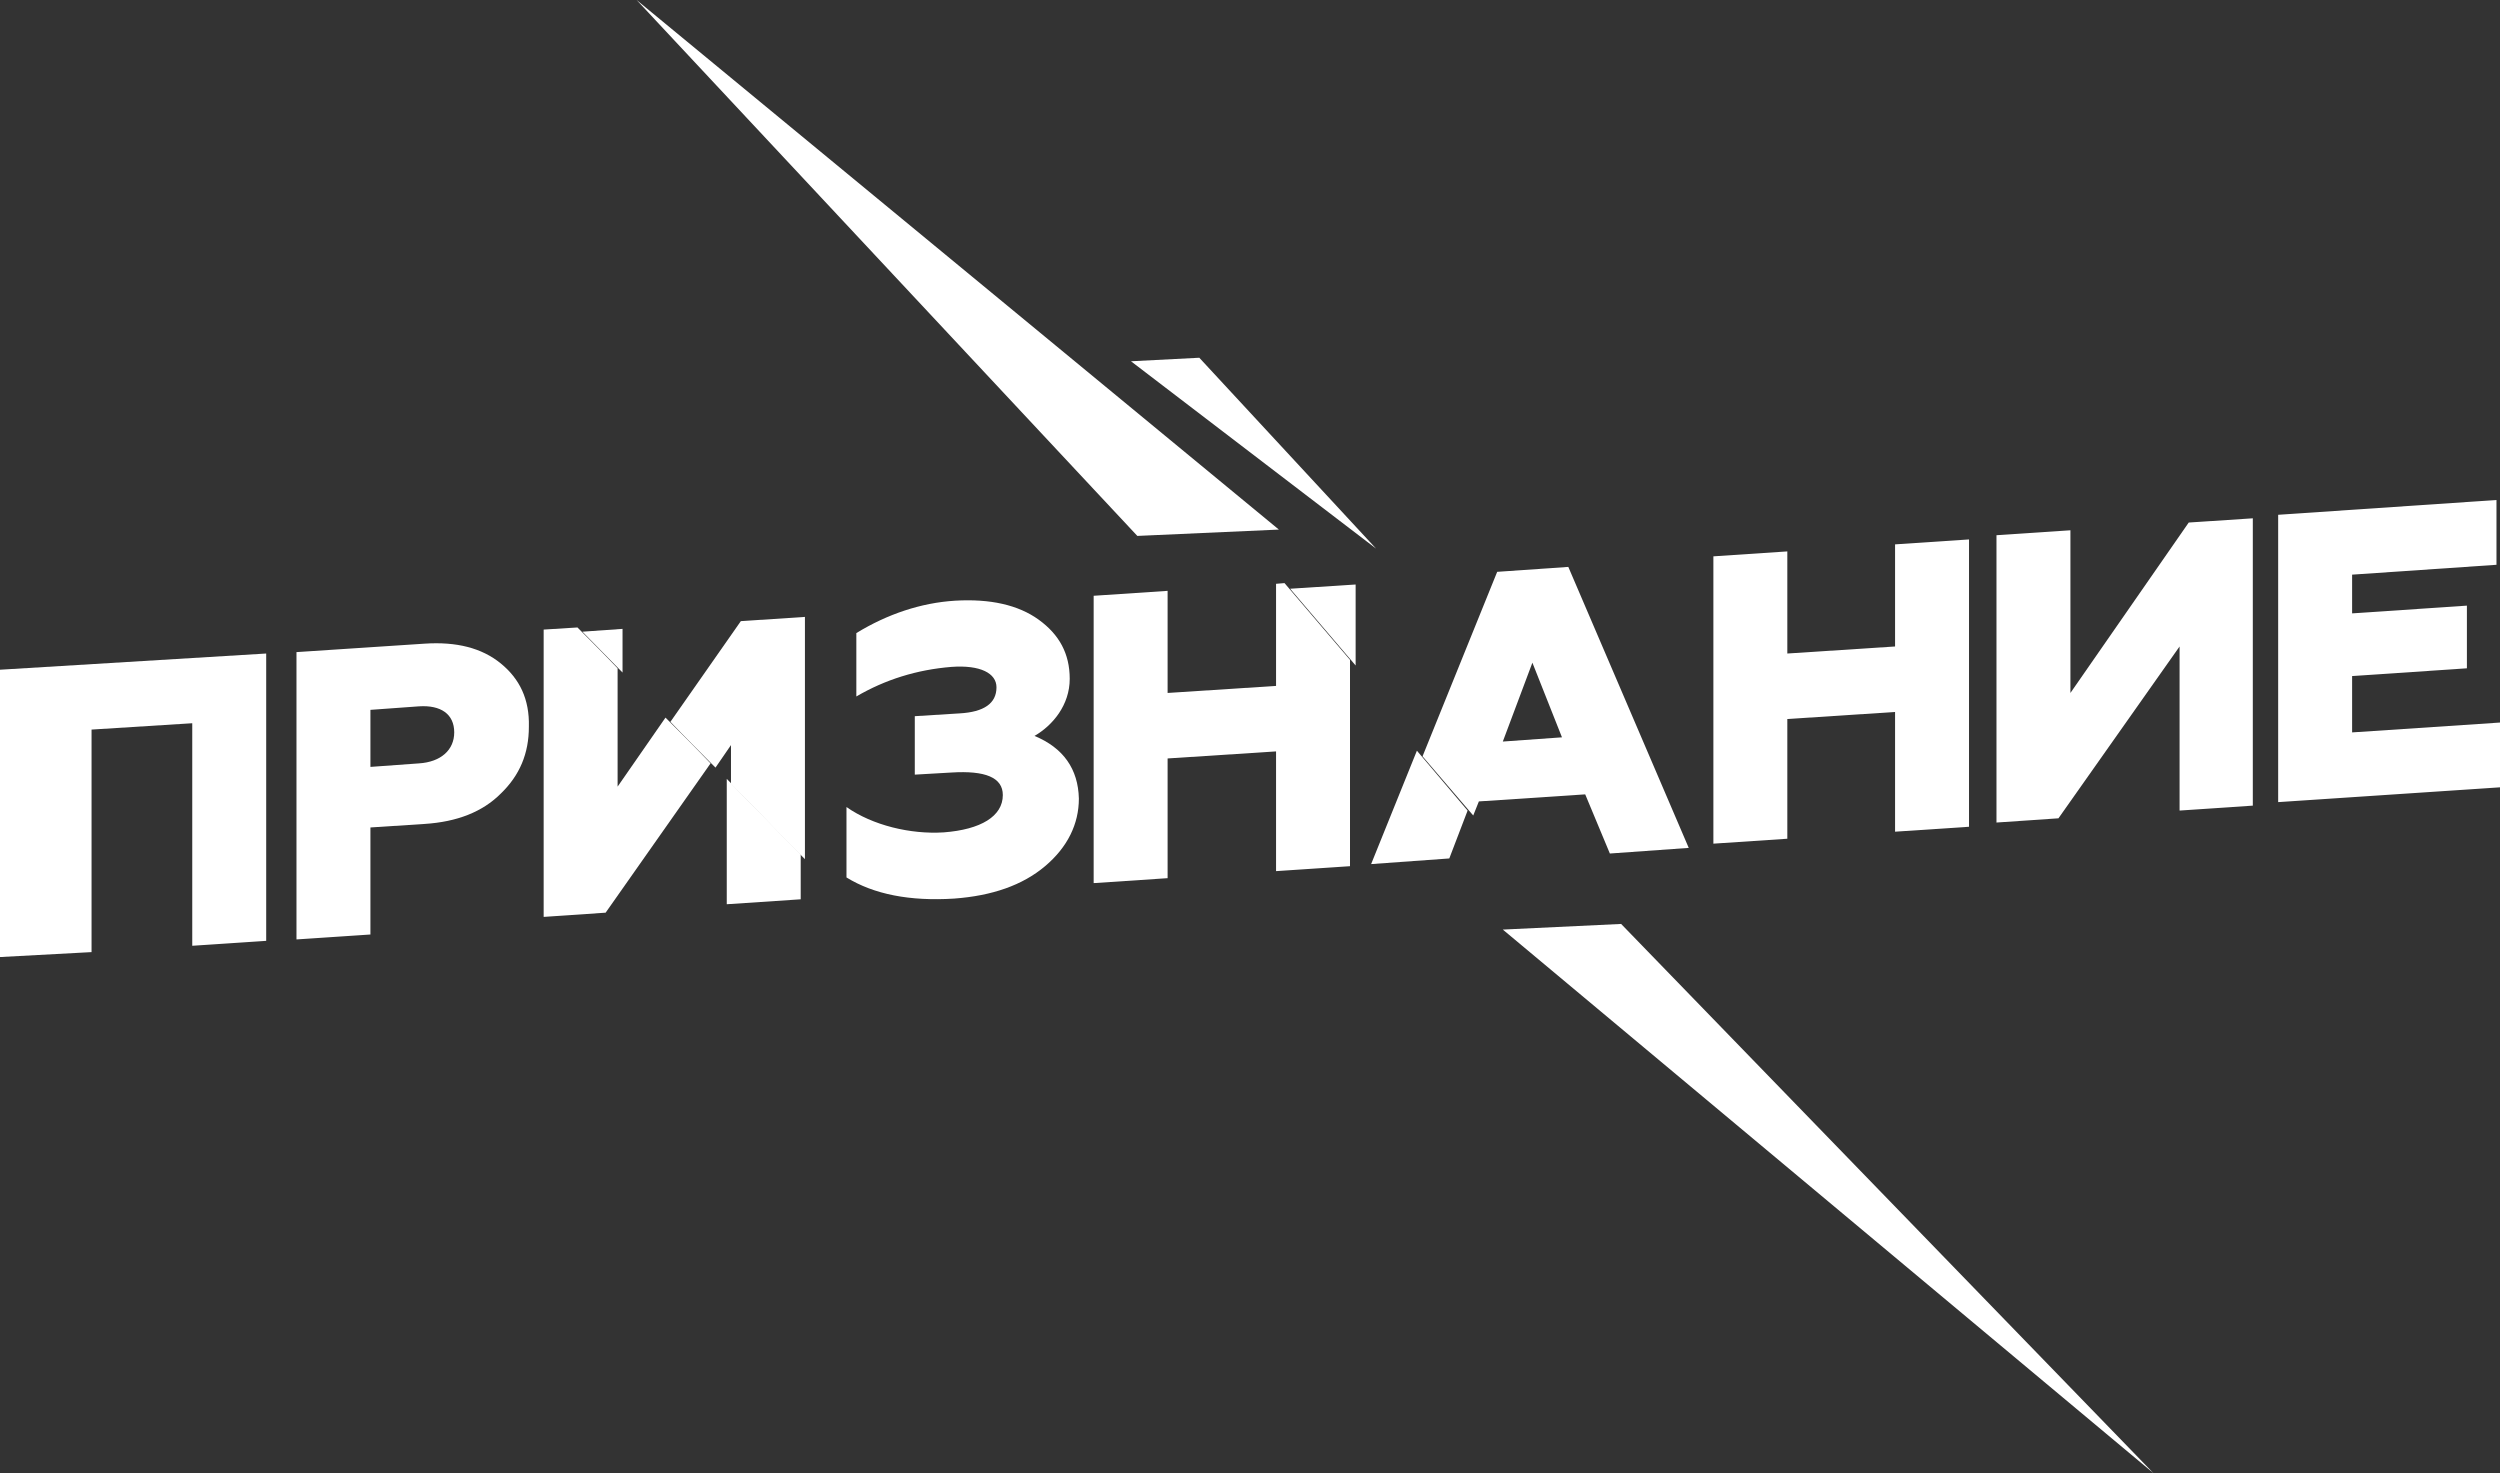
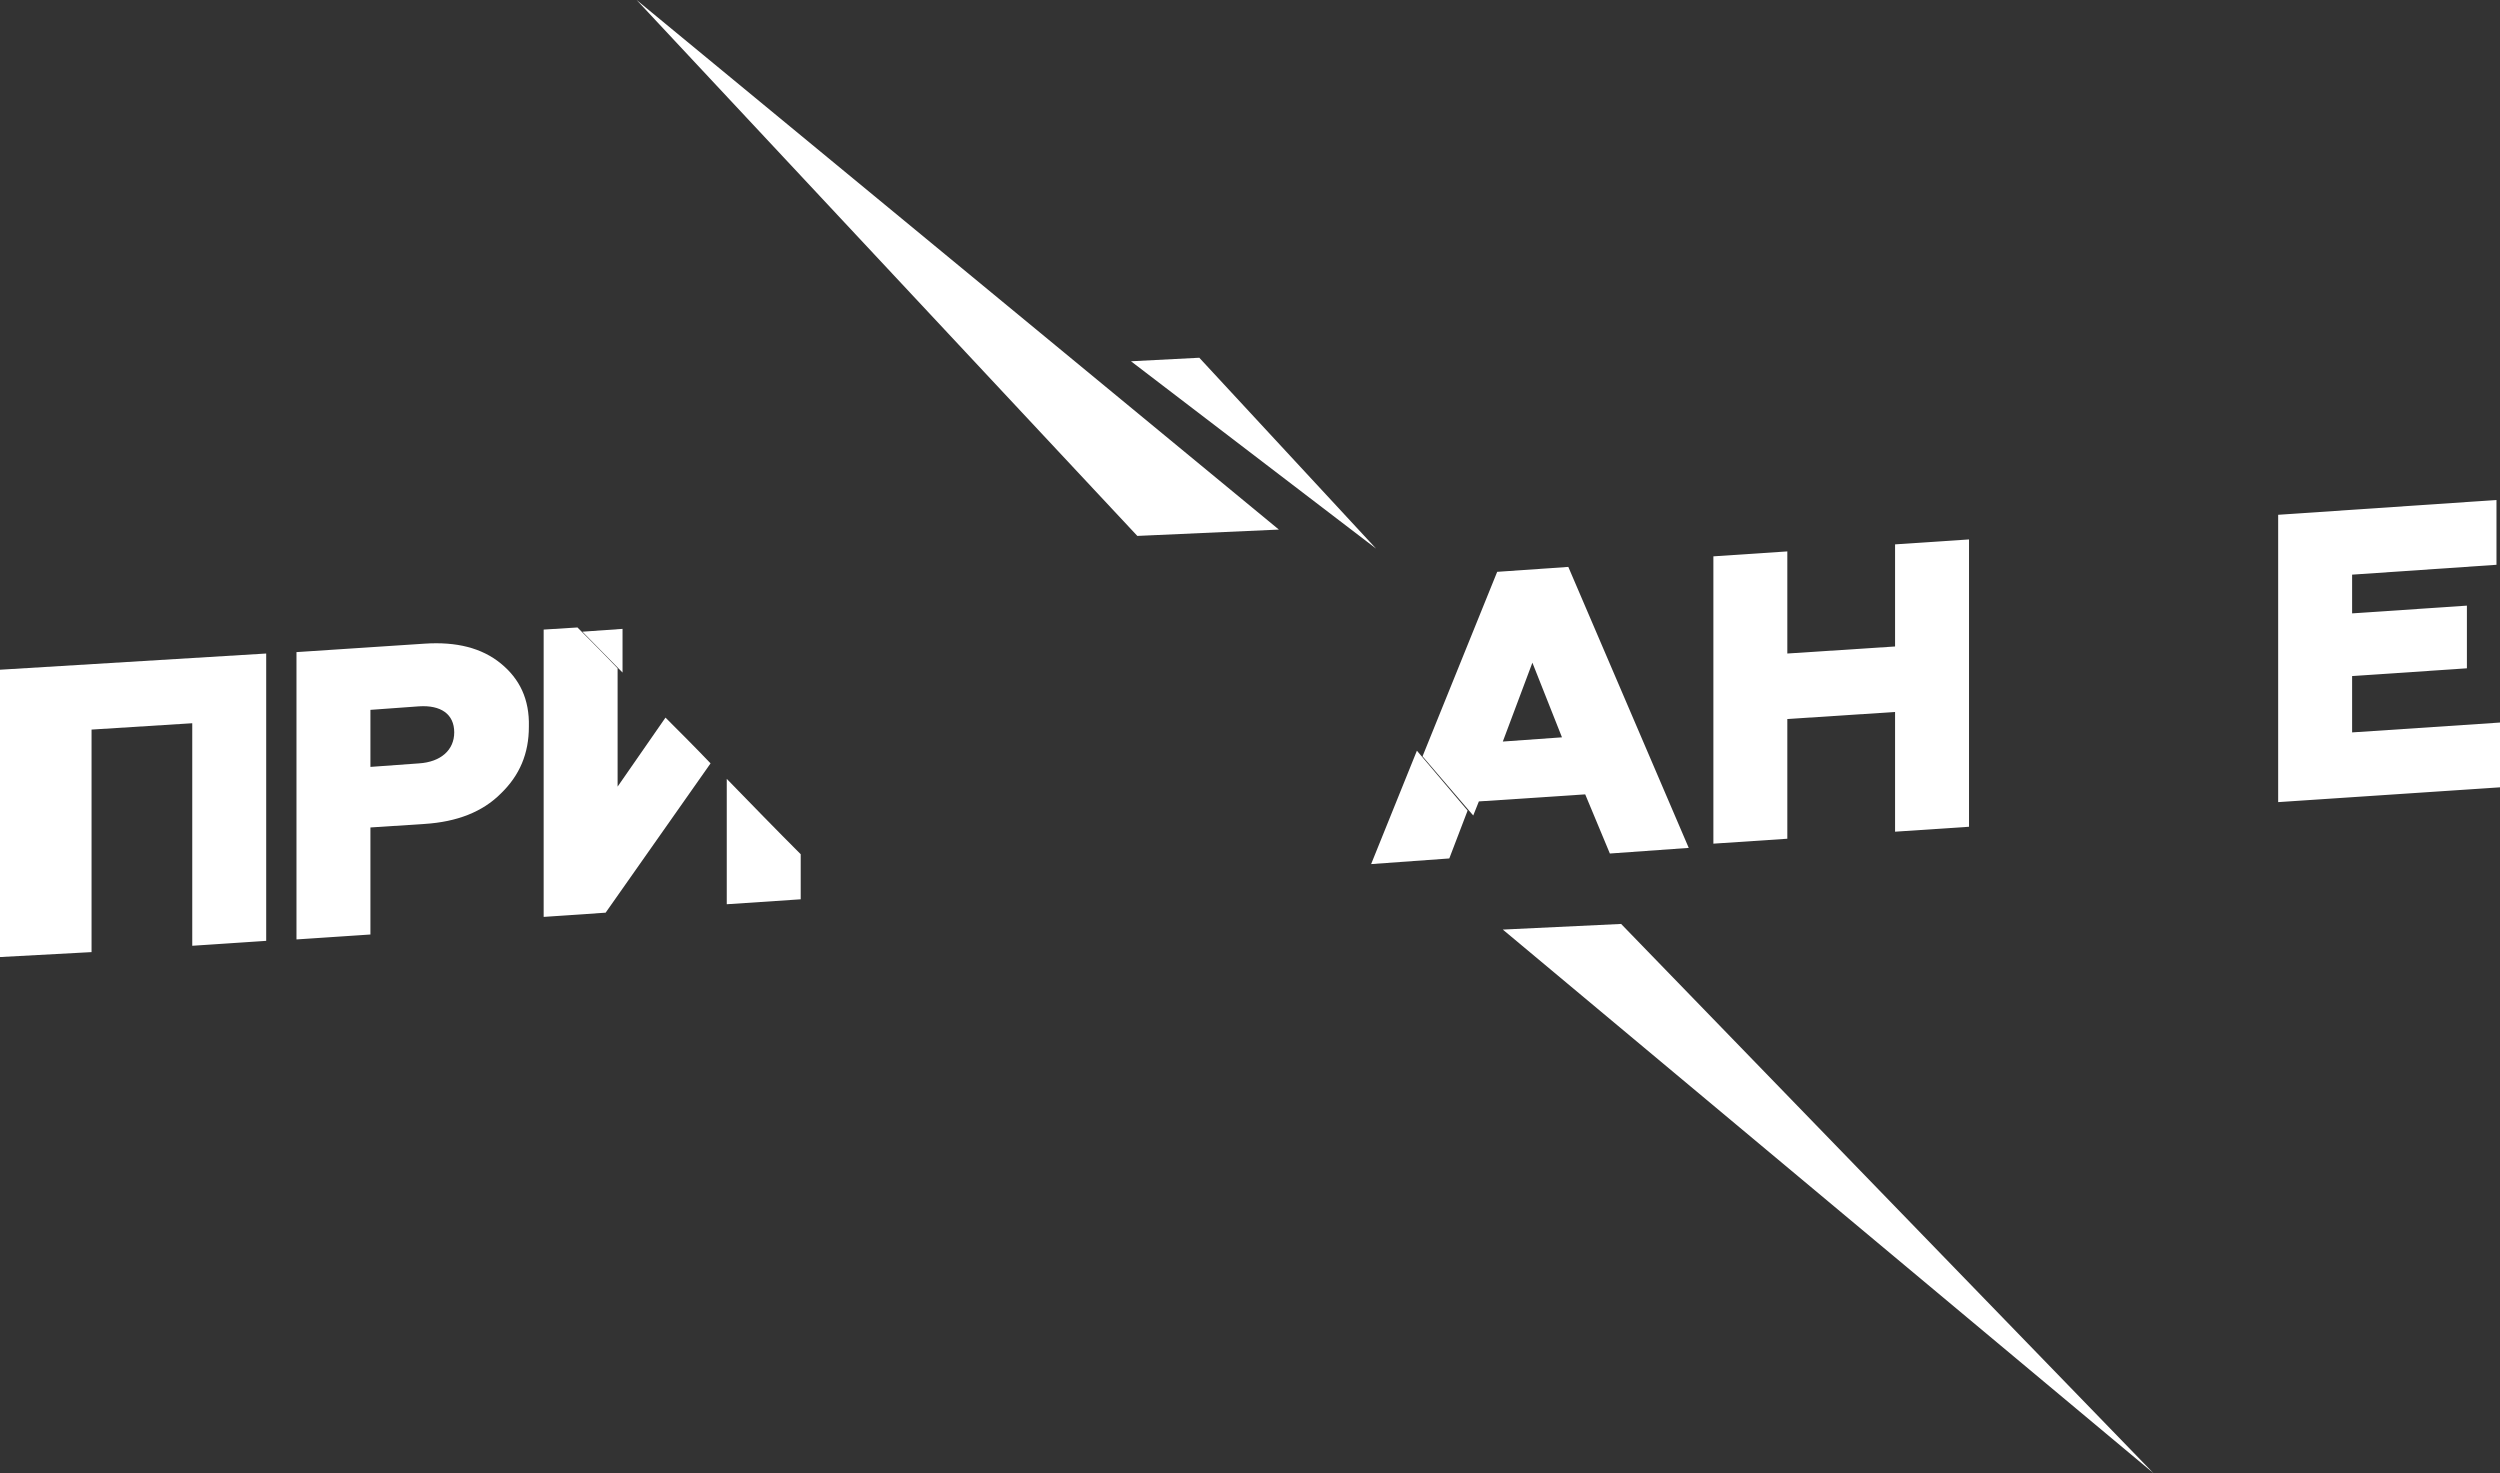
<svg xmlns="http://www.w3.org/2000/svg" version="1.1" id="Слой_1" x="0px" y="0px" viewBox="0 0 355 209.2" style="enable-background:new 0 0 355 209.2;" xml:space="preserve">
  <rect x="0" y="0" width="355" height="209.2" fill="#333333" stroke="none" />
  <style type="text/css">
	.st0{fill:#FFFFFF;}
</style>
  <title>rangs lettering</title>
  <desc>Created with Sketch.</desc>
  <g>
    <polygon class="st0" points="213.4,132 305.8,209.2 230.2,131.2  " />
    <polygon class="st0" points="181.6,75.2 90.4,0 161.5,76.1  " />
    <polygon class="st0" points="170.3,50.8 160.6,51.3 195.4,77.9  " />
    <path class="st0" d="M71.1,94.2c-2.7-2.2-6.3-3.1-10.8-2.8l-18.2,1.2v40.8l10.5-0.7v-15.2l7.7-0.5c4.6-0.3,8.2-1.7,10.8-4.3   c2.7-2.6,4-5.7,4-9.5C75.2,99.3,73.8,96.4,71.1,94.2z M59.5,108.4l-6.9,0.5v-8.1l6.9-0.5c3.1-0.2,5,1.1,5,3.7   C64.5,106.5,62.6,108.2,59.5,108.4z" />
    <path class="st0" d="M88.4,89.3l-5.7,0.4c1.9,1.9,3.8,3.9,5.7,5.8V89.3z" />
-     <path class="st0" d="M95.2,102.5c2.1,2.2,4.2,4.3,6.4,6.5l2.2-3.2v5.5c3.5,3.6,7,7.2,10.5,10.7V87.6l-9.1,0.6L95.2,102.5z" />
-     <path class="st0" d="M146.9,104.5c2.6-1.5,5-4.4,5-8.1c0-3.6-1.5-6.3-4.4-8.4c-2.9-2.1-6.9-3-11.9-2.7c-4.8,0.3-9.6,1.9-14,4.6v9   c4.1-2.4,8.6-3.8,13.5-4.2c4.1-0.3,6.4,0.9,6.4,2.9c0,2.3-1.8,3.5-5.2,3.7l-6.4,0.4v8.3l5.2-0.3c4.8-0.3,7.3,0.7,7.3,3.2   c0,3-3.1,4.9-8.4,5.3c-4.7,0.3-10.1-1-13.8-3.6v10c3.9,2.4,9,3.4,15.3,3c5.4-0.4,9.7-1.9,12.9-4.6c3.2-2.7,4.8-6,4.8-9.6   C153.1,109.2,151,106.2,146.9,104.5z" />
-     <polygon class="st0" points="181.2,82.9 181.2,97.4 165.8,98.4 165.8,83.9 155.3,84.6 155.3,125.4 165.8,124.7 165.8,107.7    181.2,106.7 181.2,123.7 191.7,123 191.7,93.7 182.4,82.8  " />
    <polygon class="st0" points="194.7,122.7 205.8,121.9 208.4,115.1 201.2,106.6  " />
    <polygon class="st0" points="253.8,102.1 269.1,101.1 269.1,118.1 279.6,117.4 279.6,76.6 269.1,77.3 269.1,91.8 253.8,92.8    253.8,78.3 243.3,79 243.3,119.8 253.8,119.1  " />
-     <polygon class="st0" points="294,98.4 294,75.3 283.5,76 283.5,116.8 292.3,116.2 309.5,91.8 309.5,115.1 319.9,114.4 319.9,73.6    310.8,74.2  " />
    <polygon class="st0" points="334,104 334,96 350.3,94.9 350.3,86 334,87.1 334,81.6 354.5,80.2 354.5,71 323.5,73.1 323.5,113.9    355,111.8 355,102.6  " />
-     <polygon class="st0" points="192.5,94.5 192.5,83 183.2,83.6  " />
    <path class="st0" d="M228.6,121.2l11.2-0.8l-17.1-39.9l-10.1,0.7L202,107.4l7.2,8.4l0.8-2l15.1-1L228.6,121.2z M213.4,105.3   l4.2-11.2l4.2,10.6L213.4,105.3z" />
    <polygon class="st0" points="0,135.9 13,135.2 13,103.6 27.3,102.7 27.3,134.3 37.8,133.6 37.8,92.8 0,95.1  " />
    <path class="st0" d="M87.7,111.7V94.9c-1.9-2-3.8-3.9-5.7-5.8l-4.8,0.3v40.8l8.8-0.6l14.9-21.2c-2.1-2.2-4.2-4.3-6.4-6.5   L87.7,111.7z" />
    <path class="st0" d="M103.2,128.4l10.5-0.7v-6.4c-3.5-3.5-7-7.1-10.5-10.7V128.4z" />
  </g>
</svg>